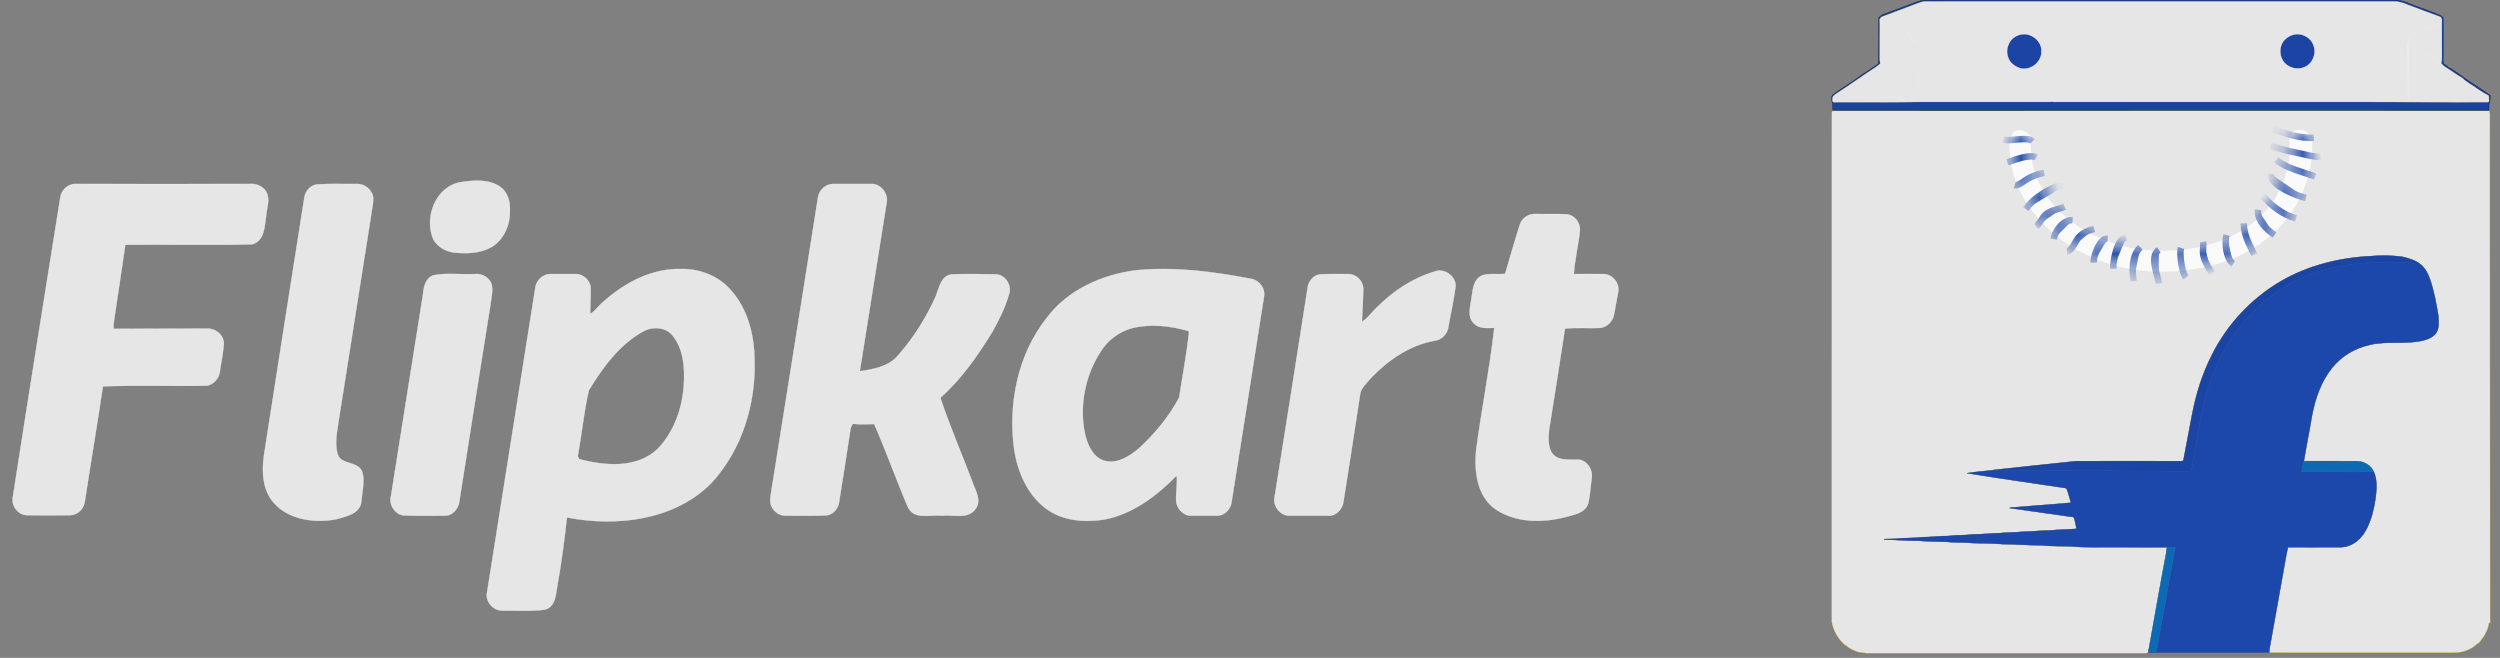
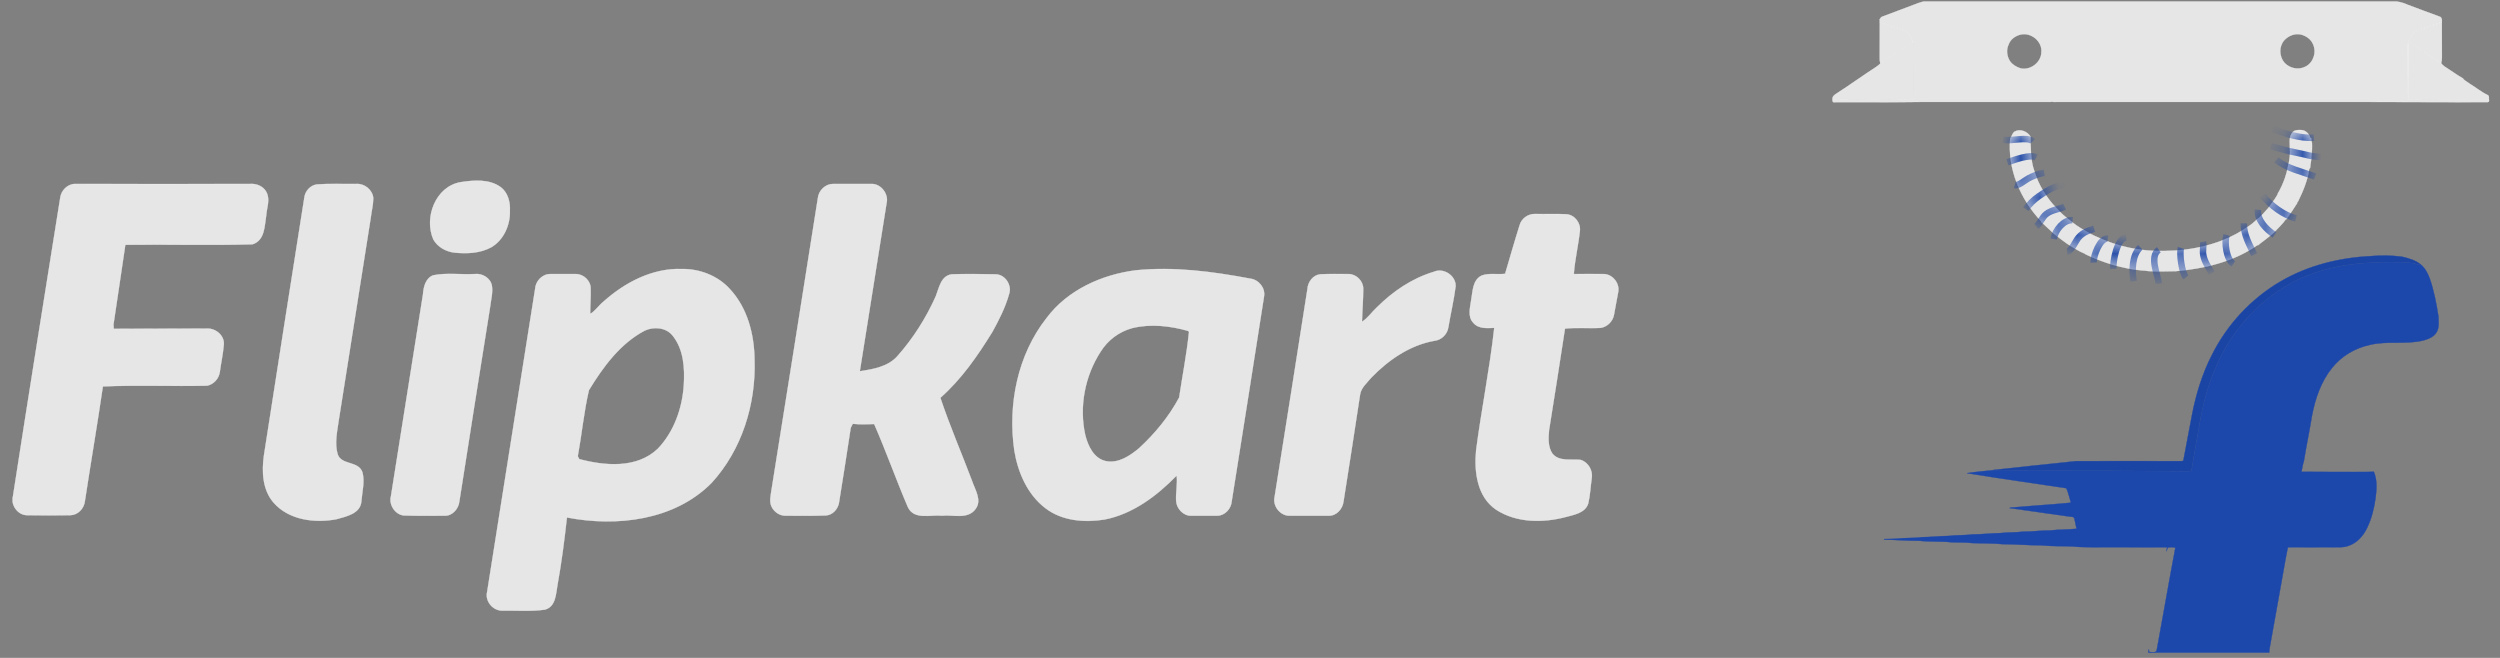
<svg xmlns="http://www.w3.org/2000/svg" width="133" height="35" viewBox="0 0 133 35" fill="none">
  <rect x="0" y="0" width="133" height="35" fill="#808080" stroke="none" />
  <g clip-path="url(#clip0_20084_3380)">
-     <path d="M132.462 6.022C132.448 5.973 132.433 5.924 132.413 5.875C120.775 5.88 109.142 5.875 97.508 5.88C97.479 5.914 97.459 5.949 97.454 5.993C97.454 15.018 97.454 24.037 97.449 33.062C97.523 33.543 97.788 33.981 98.142 34.31C98.157 34.315 98.191 34.319 98.206 34.325C98.388 34.516 98.648 34.609 98.894 34.698C99.075 34.688 99.252 34.767 99.434 34.747H113.877C114.015 34.742 114.157 34.767 114.29 34.713C114.295 34.693 114.3 34.659 114.305 34.639C114.31 34.614 114.315 34.56 114.32 34.531C114.629 32.802 114.929 31.067 115.258 29.338L115.287 29.117C113.951 29.112 112.61 29.117 111.274 29.112C110.949 29.102 110.616 29.112 110.291 29.073C109.736 29.048 109.176 29.068 108.621 29.014C107.933 29.014 107.25 28.95 106.563 28.95C106.022 28.896 105.477 28.916 104.931 28.891C104.578 28.847 104.214 28.866 103.856 28.852C103.271 28.788 102.677 28.832 102.092 28.768C101.473 28.773 100.854 28.719 100.235 28.704C100.24 28.7 100.245 28.68 100.245 28.675C100.451 28.68 100.653 28.665 100.859 28.66C101.316 28.601 101.778 28.64 102.235 28.577C102.711 28.577 103.183 28.513 103.659 28.513C104.082 28.454 104.509 28.488 104.931 28.429C105.428 28.429 105.914 28.365 106.41 28.36C106.818 28.306 107.231 28.336 107.638 28.282C108.115 28.287 108.587 28.213 109.063 28.218C109.53 28.164 110.006 28.179 110.473 28.13C110.429 27.948 110.394 27.766 110.355 27.584C110.321 27.471 110.183 27.496 110.095 27.481C109.029 27.329 107.968 27.177 106.907 27.029C106.975 26.975 107.069 27 107.147 26.99C107.973 26.926 108.793 26.852 109.618 26.793C109.805 26.783 109.987 26.749 110.173 26.744C110.09 26.489 110.041 26.209 109.928 25.973C108.164 25.703 106.4 25.462 104.642 25.172C105.099 25.098 105.56 25.064 106.017 25.015L106.057 25C107.516 24.848 108.98 24.676 110.439 24.533C112.291 24.524 114.138 24.528 115.99 24.533C116.049 24.524 116.152 24.553 116.162 24.47C116.314 23.674 116.462 22.878 116.614 22.082C116.825 20.977 117.159 19.886 117.675 18.879C118.486 17.258 119.768 15.882 121.33 14.968C122.789 14.114 124.479 13.701 126.159 13.622C126.705 13.573 127.255 13.588 127.795 13.657C128.149 13.74 128.513 13.838 128.793 14.079C129.023 14.266 129.161 14.541 129.264 14.816C129.49 15.469 129.618 16.147 129.726 16.83C129.731 17.105 129.78 17.415 129.633 17.665C129.495 17.911 129.22 18.029 128.96 18.103C128.011 18.348 127.019 18.117 126.071 18.348C125.29 18.515 124.563 18.948 124.067 19.572C123.482 20.299 123.172 21.202 123 22.107C122.868 22.912 122.701 23.718 122.568 24.529C123.502 24.534 124.44 24.523 125.378 24.534C125.752 24.534 126.135 24.74 126.287 25.093C126.484 25.545 126.439 26.056 126.376 26.533C126.297 27.068 126.169 27.599 125.928 28.09C125.727 28.508 125.393 28.891 124.936 29.038C124.7 29.132 124.445 29.112 124.194 29.112C123.369 29.112 122.543 29.122 121.718 29.112C121.586 29.716 121.497 30.335 121.379 30.949C121.163 32.143 120.952 33.342 120.736 34.541C120.731 34.58 120.726 34.663 120.726 34.708C121.114 34.727 121.502 34.708 121.89 34.717C124.769 34.717 127.653 34.712 130.537 34.717C130.846 34.727 131.16 34.654 131.431 34.501C131.593 34.442 131.691 34.3 131.834 34.221C131.971 34.143 132.01 33.981 132.128 33.877C132.256 33.651 132.389 33.416 132.399 33.15C132.413 33.15 132.453 33.145 132.472 33.141C132.457 24.101 132.472 15.062 132.462 6.022Z" fill="white" fill-opacity="0.8" stroke="#FCD109" stroke-width="0.016" />
-     <path d="M102.031 0.078C102.449 -0.055 102.886 0.033 103.313 0.004C111.336 0.009 119.358 0.004 127.381 0.004C127.857 -0.016 128.275 0.255 128.717 0.392C129.071 0.535 129.439 0.648 129.793 0.8C129.867 0.829 129.921 0.893 129.975 0.947C129.97 1.596 129.975 2.249 129.975 2.902C129.98 3.074 129.95 3.251 130.009 3.418C130.112 3.433 130.166 3.512 130.235 3.576C130.559 3.723 130.834 3.964 131.129 4.16C131.571 4.475 132.043 4.75 132.475 5.074C132.495 5.202 132.48 5.334 132.441 5.452C132.397 5.59 132.426 5.737 132.411 5.875C120.773 5.88 109.14 5.875 97.506 5.88C97.482 5.717 97.526 5.555 97.457 5.403C97.447 5.275 97.403 5.108 97.526 5.02C98.017 4.676 98.538 4.366 99.019 4.003C99.319 3.811 99.609 3.615 99.899 3.418C99.958 3.32 99.938 3.197 99.938 3.089C99.938 2.377 99.938 1.664 99.943 0.952C100.11 0.736 100.4 0.711 100.631 0.603C101.098 0.426 101.569 0.255 102.031 0.078ZM102.061 0.161C101.432 0.402 100.798 0.633 100.169 0.874C100.086 0.888 100.041 0.962 99.997 1.026C100.002 1.065 100.007 1.134 100.007 1.173C100.002 1.763 100.007 2.352 100.002 2.942C100.007 3.089 99.987 3.237 100.041 3.369C99.977 3.433 99.909 3.497 99.83 3.546C99.118 4.008 98.43 4.509 97.718 4.966C97.595 5.04 97.457 5.138 97.496 5.3C97.472 5.388 97.516 5.462 97.609 5.437C99.152 5.428 100.69 5.447 102.232 5.423C104.527 5.423 106.816 5.428 109.11 5.423L109.145 5.408C109.248 5.433 109.351 5.423 109.459 5.423C113.615 5.423 117.771 5.428 121.932 5.423C123.239 5.428 124.551 5.423 125.863 5.423C128.024 5.423 130.191 5.442 132.352 5.433C132.416 5.418 132.436 5.374 132.411 5.295C132.406 5.216 132.436 5.108 132.352 5.059C132.008 4.897 131.714 4.646 131.384 4.45C131.267 4.352 131.114 4.298 131.026 4.165C130.687 3.973 130.372 3.738 130.038 3.526C129.974 3.487 129.925 3.423 129.871 3.369C129.901 3.266 129.911 3.153 129.911 3.045C129.906 2.421 129.911 1.797 129.906 1.173C129.92 1.075 129.916 0.962 129.827 0.898C129.237 0.687 128.653 0.461 128.068 0.245C127.886 0.156 127.685 0.107 127.489 0.078H102.38C102.272 0.083 102.169 0.137 102.061 0.161Z" fill="#1A43A0" stroke="#030303" stroke-width="0.016" />
    <path d="M100.005 1.174C100.437 1.356 100.899 1.459 101.336 1.636C101.572 1.729 101.646 1.984 101.749 2.191C101.646 2.294 101.523 2.377 101.4 2.456C100.948 2.761 100.486 3.055 100.039 3.37C99.985 3.237 100.005 3.09 100 2.942C100.005 2.353 100 1.763 100.005 1.174ZM128.572 1.636C129.01 1.464 129.466 1.346 129.904 1.174C129.909 1.798 129.904 2.422 129.909 3.046C129.909 3.154 129.899 3.267 129.869 3.37C129.486 3.105 129.098 2.854 128.715 2.594C128.528 2.456 128.322 2.353 128.155 2.186C128.258 1.98 128.337 1.729 128.572 1.636Z" fill="white" fill-opacity="0.8" stroke="white" stroke-opacity="0.8" stroke-width="0.016" />
-     <path d="M107.504 1.838C108.044 1.71 108.649 2.192 108.604 2.757C108.609 3.312 108.025 3.764 107.489 3.636C107.273 3.562 107.067 3.449 106.934 3.258C106.762 2.997 106.723 2.648 106.86 2.363C106.959 2.088 107.224 1.902 107.504 1.838ZM121.52 2.147C121.746 1.897 122.105 1.754 122.439 1.843C122.689 1.916 122.935 2.079 123.043 2.324C123.259 2.747 123.092 3.317 122.67 3.538C122.296 3.744 121.825 3.646 121.54 3.346C121.25 3.017 121.23 2.476 121.52 2.147Z" fill="#1B44A4" stroke="#1B44A3" stroke-width="0.016" />
    <path d="M101.401 2.458C101.524 2.379 101.646 2.296 101.75 2.192L101.784 2.227C101.818 2.482 101.794 2.743 101.804 2.998C101.789 3.764 101.818 4.536 101.784 5.302C100.354 5.302 98.925 5.292 97.495 5.302C97.456 5.14 97.593 5.042 97.716 4.968C98.428 4.511 99.116 4.01 99.829 3.548C99.907 3.499 99.976 3.435 100.04 3.371C100.487 3.057 100.949 2.762 101.401 2.458ZM128.106 2.359C128.106 2.296 128.121 2.242 128.155 2.188C128.322 2.355 128.529 2.458 128.715 2.595C129.099 2.856 129.487 3.106 129.87 3.371C129.924 3.426 129.973 3.489 130.037 3.529C130.371 3.74 130.685 3.976 131.024 4.167C131.113 4.3 131.265 4.354 131.383 4.452C131.712 4.649 132.007 4.899 132.351 5.061C132.434 5.111 132.405 5.219 132.41 5.297C130.98 5.302 129.555 5.292 128.126 5.302C128.101 5.106 128.116 4.909 128.111 4.718C128.111 3.932 128.101 3.145 128.106 2.359Z" fill="white" fill-opacity="0.8" stroke="white" stroke-opacity="0.8" stroke-width="0.016" />
    <path d="M132.41 5.295C130.98 5.3 129.555 5.291 128.126 5.3C128.101 5.104 128.116 4.907 128.111 4.716C128.111 3.93 128.101 3.144 128.106 2.358C128.106 2.294 128.121 2.24 128.155 2.186C128.259 1.979 128.337 1.729 128.573 1.635C129.01 1.464 129.467 1.346 129.904 1.174C129.919 1.075 129.914 0.962 129.826 0.899C129.236 0.687 128.652 0.461 128.067 0.245C127.885 0.157 127.684 0.108 127.487 0.078H102.378C102.27 0.083 102.167 0.137 102.059 0.162C101.43 0.402 100.796 0.633 100.168 0.874C100.084 0.889 100.04 0.962 99.996 1.026C100.001 1.066 100.005 1.134 100.005 1.174C100.438 1.355 100.899 1.459 101.337 1.635C101.573 1.729 101.646 1.984 101.749 2.191L101.784 2.225C101.818 2.48 101.794 2.741 101.803 2.996C101.789 3.763 101.818 4.534 101.784 5.3C100.354 5.3 98.925 5.291 97.495 5.3C97.47 5.389 97.515 5.462 97.608 5.438C99.151 5.428 100.688 5.448 102.231 5.423C104.525 5.423 106.815 5.428 109.109 5.423L109.143 5.408C109.246 5.433 109.349 5.423 109.457 5.423C113.614 5.423 117.77 5.428 121.931 5.423C123.238 5.428 124.549 5.423 125.861 5.423C128.023 5.423 130.189 5.443 132.351 5.433C132.415 5.418 132.434 5.374 132.41 5.295ZM106.859 2.363C106.957 2.087 107.222 1.901 107.502 1.837C108.043 1.709 108.647 2.191 108.603 2.756C108.608 3.311 108.023 3.763 107.488 3.635C107.271 3.561 107.065 3.448 106.933 3.257C106.761 2.996 106.721 2.647 106.859 2.363ZM121.518 2.146C121.744 1.896 122.103 1.753 122.437 1.842C122.688 1.915 122.933 2.078 123.041 2.323C123.257 2.746 123.09 3.316 122.668 3.537C122.294 3.743 121.823 3.645 121.538 3.345C121.248 3.016 121.228 2.476 121.518 2.146Z" fill="white" fill-opacity="0.8" stroke="white" stroke-opacity="0.8" stroke-width="0.016" />
    <path d="M121.328 14.969C122.788 14.114 124.478 13.701 126.158 13.623C126.703 13.574 127.253 13.588 127.794 13.657C128.147 13.741 128.511 13.839 128.791 14.08C128.649 14.089 128.511 14.025 128.369 14.006C127.966 13.927 127.548 13.957 127.14 13.947C125.956 13.947 124.763 14.04 123.618 14.364C123.019 14.546 122.419 14.758 121.874 15.072C120.931 15.593 120.081 16.28 119.393 17.106C118.165 18.516 117.443 20.304 117.094 22.127C116.927 23.104 116.735 24.077 116.583 25.059C116.337 25.084 116.087 25.069 115.841 25.069C114.76 25.064 113.679 25.059 112.599 25.05C112.368 25.059 112.142 25.006 111.911 25.02C109.946 25.03 107.981 25.015 106.016 25.015L106.055 25C107.514 24.848 108.978 24.676 110.437 24.534C112.289 24.524 114.136 24.529 115.988 24.534C116.047 24.524 116.151 24.553 116.16 24.47C116.313 23.674 116.46 22.878 116.612 22.082C116.824 20.977 117.158 19.886 117.674 18.879C118.484 17.258 119.766 15.883 121.328 14.969Z" fill="#1B45A5" stroke="#1B45A5" stroke-width="0.016" />
    <path d="M123.619 14.365C124.763 14.041 125.957 13.947 127.141 13.947C127.549 13.957 127.966 13.928 128.369 14.006C128.512 14.026 128.649 14.09 128.792 14.08C129.023 14.267 129.16 14.542 129.263 14.817C129.489 15.47 129.617 16.148 129.725 16.831C129.73 17.106 129.779 17.416 129.632 17.666C129.494 17.912 129.219 18.03 128.959 18.103C128.011 18.349 127.018 18.118 126.07 18.349C125.289 18.516 124.562 18.948 124.066 19.572C123.481 20.299 123.172 21.203 123 22.107C122.867 22.913 122.7 23.719 122.567 24.529C122.508 24.711 122.474 24.907 122.44 25.099C123.368 25.114 124.297 25.099 125.225 25.109C125.579 25.099 125.932 25.119 126.286 25.094C126.483 25.546 126.439 26.057 126.375 26.534C126.296 27.069 126.168 27.6 125.928 28.091C125.726 28.509 125.392 28.892 124.935 29.039C124.699 29.133 124.444 29.113 124.193 29.113C123.368 29.113 122.543 29.123 121.717 29.113C121.585 29.717 121.496 30.336 121.378 30.95C121.162 32.144 120.951 33.343 120.735 34.541C120.73 34.581 120.725 34.664 120.725 34.708V34.713C118.578 34.713 116.436 34.718 114.289 34.713C114.294 34.694 114.299 34.659 114.304 34.64C114.309 34.615 114.314 34.561 114.319 34.532C114.324 34.571 114.329 34.645 114.334 34.679C114.466 34.694 114.707 34.763 114.741 34.571C115.076 32.763 115.385 30.945 115.729 29.137C115.596 29.108 115.459 29.108 115.321 29.133C115.302 29.201 115.282 29.27 115.257 29.339L115.287 29.118C113.951 29.113 112.609 29.118 111.273 29.113C110.949 29.103 110.615 29.113 110.291 29.073C109.735 29.049 109.175 29.069 108.62 29.014C107.933 29.014 107.25 28.951 106.562 28.951C106.021 28.897 105.476 28.916 104.931 28.892C104.577 28.848 104.214 28.867 103.855 28.852C103.27 28.788 102.676 28.833 102.091 28.769C101.472 28.774 100.853 28.72 100.234 28.705C100.239 28.7 100.244 28.68 100.244 28.675C100.451 28.68 100.652 28.666 100.858 28.661C101.315 28.602 101.777 28.641 102.234 28.577C102.71 28.577 103.182 28.513 103.659 28.513C104.081 28.454 104.508 28.489 104.931 28.43C105.427 28.43 105.913 28.366 106.41 28.361C106.817 28.307 107.23 28.337 107.638 28.282C108.114 28.287 108.586 28.214 109.063 28.219C109.529 28.164 110.006 28.179 110.472 28.13C110.428 27.948 110.394 27.767 110.355 27.585C110.32 27.472 110.183 27.496 110.094 27.482C109.028 27.329 107.967 27.177 106.906 27.03C106.975 26.976 107.068 27 107.147 26.99C107.972 26.926 108.792 26.853 109.618 26.794C109.804 26.784 109.986 26.75 110.173 26.745C110.089 26.489 110.04 26.209 109.927 25.973C108.164 25.703 106.4 25.462 104.641 25.173C105.098 25.099 105.56 25.064 106.017 25.015C107.982 25.015 109.947 25.03 111.912 25.02C112.143 25.006 112.369 25.06 112.6 25.05C113.68 25.06 114.761 25.065 115.842 25.069C116.088 25.069 116.338 25.084 116.584 25.06C116.736 24.077 116.928 23.104 117.095 22.127C117.444 20.304 118.166 18.516 119.394 17.106C120.082 16.281 120.932 15.593 121.875 15.072C122.42 14.758 123.019 14.547 123.619 14.365Z" fill="#1C47AB" stroke="#1C47AB" stroke-width="0.016" />
-     <path d="M122.565 24.529C123.498 24.534 124.437 24.524 125.375 24.534C125.748 24.534 126.131 24.741 126.284 25.094C125.93 25.119 125.576 25.099 125.223 25.109C124.294 25.099 123.366 25.114 122.437 25.099C122.472 24.908 122.506 24.711 122.565 24.529ZM115.319 29.133C115.456 29.108 115.594 29.108 115.726 29.137C115.382 30.945 115.073 32.763 114.739 34.571C114.705 34.763 114.464 34.694 114.331 34.679C114.326 34.645 114.321 34.571 114.316 34.532C114.626 32.803 114.925 31.068 115.255 29.339C115.279 29.27 115.299 29.201 115.319 29.133Z" fill="#0D69B3" stroke="#0D69B3" stroke-width="0.016" />
    <path d="M122.997 7.592C122.958 7.519 122.953 7.43 122.953 7.347L122.914 7.352C122.855 7.136 122.673 6.929 122.437 6.919C122.26 6.905 122.039 6.91 121.936 7.077C121.74 7.342 121.833 7.681 121.823 7.981C121.823 8 121.828 8.035 121.828 8.054C121.828 8.256 121.804 8.452 121.769 8.649C121.74 8.708 121.725 8.772 121.725 8.84C121.642 9.302 121.475 9.759 121.249 10.177C121.204 10.236 121.17 10.299 121.155 10.368C121.008 10.624 120.831 10.859 120.649 11.095C120.62 11.12 120.595 11.149 120.571 11.179C120.443 11.336 120.305 11.469 120.163 11.606C120.128 11.626 120.104 11.65 120.074 11.67C119.907 11.832 119.721 11.984 119.519 12.107C119.495 12.122 119.47 12.142 119.441 12.161C118.183 12.992 116.655 13.335 115.167 13.35C113.904 13.389 112.632 13.119 111.492 12.574C111.472 12.564 111.423 12.544 111.403 12.535C111.212 12.431 111.015 12.343 110.838 12.215C110.799 12.196 110.76 12.171 110.716 12.152C110.534 12.043 110.362 11.925 110.2 11.788C110.146 11.739 110.087 11.7 110.028 11.655C109.851 11.513 109.669 11.361 109.517 11.189C109.478 11.144 109.438 11.105 109.399 11.066C108.864 10.511 108.446 9.833 108.225 9.096C108.014 8.511 108.043 7.872 108.019 7.258C107.842 6.988 107.468 6.836 107.174 7.003C107.051 7.091 107.036 7.253 106.943 7.366C106.79 8.988 107.483 10.604 108.589 11.773C108.589 11.812 108.608 11.837 108.643 11.852C108.839 12.034 109.031 12.22 109.227 12.397C109.262 12.431 109.301 12.466 109.345 12.495C109.542 12.658 109.753 12.805 109.959 12.957C109.999 12.987 110.038 13.011 110.082 13.036C110.352 13.193 110.608 13.38 110.898 13.488C110.917 13.502 110.952 13.527 110.971 13.537C111.905 13.984 112.912 14.289 113.943 14.387C114.056 14.387 114.169 14.397 114.282 14.421C114.774 14.451 115.265 14.436 115.756 14.426C117.274 14.293 118.841 13.925 120.109 13.031L120.124 13.05C120.163 13.016 120.197 12.987 120.237 12.957C120.438 12.81 120.635 12.653 120.831 12.491C120.875 12.456 120.924 12.417 120.969 12.373C121.185 12.137 121.435 11.921 121.617 11.65L121.647 11.665C121.661 11.641 121.686 11.591 121.701 11.567C121.868 11.341 122.02 11.105 122.168 10.869C122.177 10.854 122.202 10.83 122.212 10.815L122.192 10.796C122.207 10.776 122.241 10.737 122.256 10.717C122.526 10.167 122.767 9.592 122.85 8.983C122.885 8.968 122.904 8.939 122.904 8.904C122.909 8.708 122.978 8.521 122.959 8.324C123.002 8.084 123.007 7.838 122.997 7.592Z" fill="white" fill-opacity="0.8" stroke="white" stroke-opacity="0.8" stroke-width="0.016" />
    <mask id="mask0_20084_3380" style="mask-type:luminance" maskUnits="userSpaceOnUse" x="106" y="6" width="17" height="9">
      <path d="M122.431 7.003V7.004H122.434C122.619 7.012 122.778 7.178 122.831 7.372L122.851 7.444L122.872 7.441C122.877 7.496 122.887 7.553 122.911 7.607C122.92 7.845 122.915 8.079 122.874 8.307L122.872 8.319L122.873 8.331C122.882 8.417 122.871 8.504 122.855 8.599C122.848 8.645 122.839 8.694 122.832 8.744L122.818 8.9L122.816 8.901L122.771 8.921L122.765 8.969C122.683 9.56 122.45 10.122 122.183 10.667C122.177 10.675 122.169 10.687 122.158 10.699C122.147 10.713 122.132 10.73 122.123 10.742L122.078 10.802L122.096 10.819L122.095 10.821C121.948 11.056 121.797 11.29 121.632 11.514L121.701 11.565L121.631 11.514L121.627 11.521C121.622 11.529 121.616 11.539 121.61 11.549L121.588 11.537L121.546 11.601C121.459 11.73 121.354 11.847 121.243 11.963C121.135 12.075 121.016 12.193 120.908 12.31C120.868 12.35 120.822 12.387 120.778 12.421L120.776 12.422C120.58 12.584 120.385 12.74 120.186 12.886L120.185 12.887C120.168 12.899 120.153 12.911 120.138 12.924L120.128 12.91L120.06 12.958C118.966 13.729 117.642 14.107 116.316 14.277L115.749 14.338C115.258 14.348 114.773 14.362 114.288 14.333C114.175 14.309 114.062 14.299 113.95 14.299H113.951C113.058 14.214 112.183 13.972 111.358 13.616L111.009 13.457C110.997 13.451 110.969 13.432 110.949 13.417L110.939 13.409L110.928 13.405L110.724 13.315C110.524 13.213 110.336 13.082 110.125 12.959L110.124 12.958L110.011 12.887V12.886L109.699 12.658L109.4 12.427L109.393 12.422L109.288 12.334L109.285 12.331L108.701 11.786L108.69 11.776L108.677 11.771L108.675 11.77V11.737L108.651 11.712C107.563 10.561 106.883 8.976 107.026 7.39C107.07 7.328 107.101 7.261 107.125 7.21C107.154 7.148 107.18 7.104 107.221 7.073C107.458 6.942 107.77 7.057 107.933 7.287C107.955 7.883 107.93 8.531 108.144 9.123V9.122C108.369 9.872 108.794 10.561 109.337 11.124L109.338 11.125C109.377 11.165 109.415 11.202 109.452 11.244C109.61 11.422 109.797 11.578 109.974 11.721L109.976 11.723C110.039 11.771 110.092 11.804 110.142 11.85L110.144 11.852C110.31 11.993 110.487 12.114 110.672 12.224L110.671 12.225L110.681 12.229C110.699 12.237 110.718 12.246 110.737 12.257C110.754 12.266 110.773 12.276 110.792 12.286C110.974 12.417 111.179 12.51 111.362 12.608L111.365 12.61C111.378 12.617 111.398 12.625 111.414 12.632C111.432 12.64 111.446 12.646 111.453 12.649H111.454C112.606 13.201 113.893 13.474 115.169 13.435L115.168 13.434C116.574 13.42 118.02 13.115 119.246 12.384L119.488 12.231C119.505 12.221 119.52 12.209 119.532 12.2C119.545 12.191 119.555 12.185 119.563 12.18L119.564 12.179C119.77 12.053 119.959 11.899 120.128 11.735C120.144 11.724 120.159 11.713 120.17 11.704C120.183 11.694 120.194 11.685 120.206 11.679L120.215 11.674L120.223 11.666C120.365 11.529 120.505 11.392 120.637 11.23C120.662 11.2 120.682 11.178 120.704 11.159L120.712 11.153L120.718 11.146C120.899 10.91 121.079 10.67 121.229 10.409L121.236 10.398L121.239 10.384C121.25 10.331 121.278 10.279 121.317 10.227L121.249 10.175L121.318 10.227L121.324 10.216C121.554 9.791 121.724 9.325 121.81 8.854L121.812 8.846V8.838C121.812 8.782 121.824 8.732 121.847 8.686L121.852 8.674L121.854 8.661C121.889 8.462 121.914 8.261 121.914 8.053C121.914 8.038 121.912 8.02 121.911 8.008C121.91 7.993 121.909 7.983 121.909 7.979C121.912 7.9 121.908 7.82 121.903 7.743C121.899 7.664 121.894 7.589 121.896 7.515C121.898 7.368 121.923 7.238 122.006 7.126L122.01 7.12C122.045 7.062 122.102 7.029 122.178 7.012C122.255 6.994 122.345 6.996 122.431 7.003Z" fill="white" stroke="white" stroke-width="0.172" />
    </mask>
    <g mask="url(#mask0_20084_3380)">
-       <path d="M106.562 7.424C106.961 7.549 107.876 7.235 108.135 7.522L106.562 7.424ZM106.792 8.636C107.173 8.503 107.992 8.189 108.331 8.374L106.792 8.636ZM107.185 9.848C107.369 9.907 107.733 9.583 107.914 9.488C108.182 9.347 108.458 9.239 108.757 9.193M107.774 11.125C107.965 10.854 108.192 10.63 108.467 10.438C108.74 10.248 109.485 9.739 109.805 9.913M108.331 12.042C108.547 11.87 108.635 11.566 108.862 11.386C109.136 11.168 109.556 11.129 109.838 10.994M109.256 12.721C109.321 12.246 109.803 11.673 110.263 11.714L109.256 12.721ZM109.969 13.385C110.212 13.36 110.418 12.816 110.582 12.632C110.828 12.355 111.084 12.27 111.41 12.173M111.377 13.974C111.361 13.63 111.716 12.645 112.13 12.697L111.377 13.974ZM112.425 14.302C112.408 13.896 112.618 12.674 113.113 12.631L112.425 14.302ZM113.506 14.957C113.412 14.389 113.418 13.567 113.866 13.155L113.506 14.957ZM114.849 15.088C114.799 14.614 114.328 13.657 114.849 13.286V15.088ZM116.29 14.76C116.065 14.5 115.934 13.473 116.028 13.188L116.29 14.76ZM117.665 14.531C117.492 14.216 117.277 13.921 117.212 13.556C117.172 13.338 117.241 13.027 117.207 12.861M118.812 14.04C118.436 13.794 118.331 12.891 118.451 12.5L118.812 14.04ZM119.925 13.548C119.658 12.975 119.373 12.53 119.368 11.878L119.925 13.548ZM121.006 12.5C120.591 12.221 120.061 11.713 120.122 11.158L121.006 12.5ZM122.152 11.616C121.521 11.476 120.764 10.912 120.384 10.404L122.152 11.616ZM122.676 10.535C122.221 10.438 120.717 9.851 120.809 9.258L122.676 10.535ZM123.167 9.389C122.533 9.157 121.611 8.947 121.104 8.505L123.167 9.389ZM123.495 8.341C123.095 8.375 122.523 8.182 122.117 8.112C121.666 8.034 121.248 7.882 120.809 7.784M123.102 7.326C122.331 7.372 121.608 7.108 120.908 6.867L123.102 7.326Z" fill="#1B44A4" />
-       <path d="M106.562 7.424C106.961 7.549 107.876 7.235 108.135 7.522M106.792 8.636C107.173 8.503 107.992 8.189 108.331 8.374M107.185 9.848C107.369 9.907 107.733 9.583 107.914 9.488C108.182 9.347 108.458 9.239 108.757 9.193M107.774 11.125C107.965 10.854 108.192 10.63 108.467 10.438C108.74 10.248 109.485 9.739 109.805 9.913M108.331 12.042C108.547 11.87 108.635 11.566 108.862 11.386C109.136 11.168 109.556 11.129 109.838 10.994M109.256 12.721C109.321 12.246 109.803 11.673 110.263 11.714M109.969 13.385C110.212 13.36 110.418 12.816 110.582 12.632C110.828 12.355 111.084 12.27 111.41 12.173M111.377 13.974C111.361 13.63 111.716 12.645 112.13 12.697M112.425 14.302C112.408 13.896 112.618 12.674 113.113 12.631M113.506 14.957C113.412 14.389 113.418 13.567 113.866 13.155M114.849 15.088C114.799 14.614 114.328 13.657 114.849 13.286M116.29 14.76C116.065 14.5 115.934 13.473 116.028 13.188M117.665 14.531C117.492 14.216 117.277 13.921 117.212 13.556C117.172 13.338 117.241 13.027 117.207 12.861M118.812 14.04C118.436 13.794 118.331 12.891 118.451 12.5M119.925 13.548C119.658 12.975 119.373 12.53 119.368 11.878M121.006 12.5C120.591 12.221 120.061 11.713 120.122 11.158M122.152 11.616C121.521 11.476 120.764 10.912 120.384 10.404M122.676 10.535C122.221 10.438 120.717 9.851 120.809 9.258M123.167 9.389C122.533 9.157 121.611 8.947 121.104 8.505M123.495 8.341C123.095 8.375 122.523 8.182 122.117 8.112C121.666 8.034 121.248 7.882 120.809 7.784M123.102 7.326C122.331 7.372 121.608 7.108 120.908 6.867" stroke="#1B45A5" stroke-width="0.345" />
+       <path d="M106.562 7.424C106.961 7.549 107.876 7.235 108.135 7.522M106.792 8.636C107.173 8.503 107.992 8.189 108.331 8.374M107.185 9.848C107.369 9.907 107.733 9.583 107.914 9.488C108.182 9.347 108.458 9.239 108.757 9.193M107.774 11.125C107.965 10.854 108.192 10.63 108.467 10.438C108.74 10.248 109.485 9.739 109.805 9.913M108.331 12.042C108.547 11.87 108.635 11.566 108.862 11.386C109.136 11.168 109.556 11.129 109.838 10.994M109.256 12.721C109.321 12.246 109.803 11.673 110.263 11.714M109.969 13.385C110.212 13.36 110.418 12.816 110.582 12.632C110.828 12.355 111.084 12.27 111.41 12.173M111.377 13.974C111.361 13.63 111.716 12.645 112.13 12.697M112.425 14.302C112.408 13.896 112.618 12.674 113.113 12.631M113.506 14.957C113.412 14.389 113.418 13.567 113.866 13.155M114.849 15.088C114.799 14.614 114.328 13.657 114.849 13.286M116.29 14.76C116.065 14.5 115.934 13.473 116.028 13.188M117.665 14.531C117.492 14.216 117.277 13.921 117.212 13.556C117.172 13.338 117.241 13.027 117.207 12.861M118.812 14.04C118.436 13.794 118.331 12.891 118.451 12.5M119.925 13.548C119.658 12.975 119.373 12.53 119.368 11.878M121.006 12.5C120.591 12.221 120.061 11.713 120.122 11.158M122.152 11.616C121.521 11.476 120.764 10.912 120.384 10.404M122.676 10.535M123.167 9.389C122.533 9.157 121.611 8.947 121.104 8.505M123.495 8.341C123.095 8.375 122.523 8.182 122.117 8.112C121.666 8.034 121.248 7.882 120.809 7.784M123.102 7.326C122.331 7.372 121.608 7.108 120.908 6.867" stroke="#1B45A5" stroke-width="0.345" />
    </g>
    <path d="M24.505 9.691C25.217 9.583 26.036 9.516 26.641 9.959C27.017 10.242 27.151 10.752 27.124 11.209C27.151 11.961 26.802 12.767 26.131 13.156C25.539 13.479 24.828 13.505 24.169 13.438C23.726 13.385 23.283 13.143 23.055 12.74C22.544 11.571 23.175 9.919 24.505 9.691ZM3.202 10.537C3.242 10.134 3.605 9.771 4.021 9.785C7.124 9.785 10.214 9.798 13.303 9.785C13.639 9.758 14.001 9.906 14.162 10.201C14.391 10.604 14.189 11.047 14.162 11.464C14.069 12.028 14.095 12.78 13.437 12.995C11.181 13.062 8.924 12.995 6.667 13.022C6.453 14.446 6.251 15.856 6.036 17.266C6.036 17.32 6.05 17.441 6.05 17.495C7.702 17.481 9.354 17.495 11.006 17.481C11.463 17.454 11.946 17.844 11.906 18.327C11.866 18.825 11.758 19.308 11.691 19.805C11.637 20.141 11.369 20.45 11.019 20.517C9.179 20.557 7.312 20.477 5.472 20.557C5.176 22.585 4.827 24.613 4.518 26.642C4.478 27.045 4.156 27.394 3.753 27.407C2.987 27.421 2.221 27.421 1.456 27.407C0.959 27.421 0.556 26.87 0.69 26.4C1.51 21.108 2.356 15.829 3.202 10.537ZM16.849 9.812C17.547 9.758 18.259 9.798 18.958 9.785C19.388 9.758 19.817 10.094 19.858 10.537C19.858 10.886 19.764 11.236 19.723 11.585C19.159 15.184 18.582 18.784 18.017 22.384C17.937 22.962 17.789 23.579 17.964 24.17C18.165 24.761 19.065 24.506 19.28 25.124C19.414 25.621 19.267 26.145 19.226 26.655C19.186 27.327 18.42 27.474 17.897 27.622C16.755 27.837 15.371 27.676 14.552 26.736C13.961 26.051 13.921 25.084 14.042 24.224C14.754 19.657 15.465 15.091 16.191 10.51C16.231 10.174 16.5 9.865 16.849 9.812ZM43.511 10.537C43.551 10.134 43.914 9.785 44.317 9.785H46.359C46.869 9.771 47.286 10.322 47.165 10.806C46.695 13.788 46.211 16.77 45.741 19.751C46.453 19.644 47.259 19.509 47.756 18.932C48.589 17.992 49.274 16.904 49.784 15.762C49.959 15.319 50.053 14.674 50.63 14.594C51.396 14.567 52.175 14.58 52.94 14.594C53.464 14.58 53.854 15.171 53.679 15.655C53.478 16.367 53.142 17.025 52.793 17.656C52.014 18.919 51.154 20.168 50.026 21.162C50.523 22.653 51.154 24.103 51.705 25.567C51.866 26.051 52.256 26.615 51.893 27.085C51.476 27.649 50.697 27.367 50.12 27.434C49.515 27.367 48.642 27.676 48.306 26.991C47.675 25.527 47.151 24.023 46.507 22.559C46.13 22.572 45.741 22.585 45.365 22.545C45.338 22.599 45.284 22.706 45.257 22.76C45.056 24.103 44.841 25.447 44.626 26.79C44.545 27.112 44.29 27.394 43.941 27.421C43.229 27.448 42.504 27.434 41.779 27.434C41.469 27.434 41.188 27.233 41.053 26.964C40.919 26.695 40.999 26.387 41.04 26.091C41.873 20.906 42.692 15.722 43.511 10.537ZM80.838 12.001C80.933 11.625 81.295 11.37 81.671 11.383C82.209 11.397 82.759 11.37 83.31 11.397C83.753 11.41 84.102 11.853 84.049 12.283C83.968 13.049 83.78 13.814 83.726 14.58C84.25 14.58 84.787 14.567 85.311 14.58C85.781 14.58 86.171 15.063 86.09 15.52C86.023 15.937 85.929 16.34 85.862 16.756C85.795 17.105 85.499 17.387 85.164 17.441C84.519 17.481 83.888 17.414 83.256 17.481C82.988 19.281 82.692 21.081 82.41 22.881C82.37 23.297 82.343 23.767 82.585 24.13C82.947 24.573 83.579 24.412 84.089 24.466C84.492 24.587 84.747 25.03 84.68 25.433C84.613 25.89 84.599 26.346 84.492 26.79C84.331 27.286 83.753 27.381 83.31 27.501C82.088 27.824 80.677 27.824 79.589 27.112C78.582 26.427 78.421 25.097 78.528 23.969C78.81 21.793 79.254 19.63 79.495 17.441C79.119 17.454 78.662 17.508 78.38 17.172C78.058 16.837 78.219 16.34 78.273 15.923C78.354 15.48 78.34 14.902 78.824 14.66C79.213 14.513 79.657 14.62 80.073 14.566C80.328 13.707 80.57 12.847 80.838 12.001ZM73.249 16.353C74.096 15.507 75.116 14.808 76.285 14.459C76.795 14.231 77.454 14.661 77.44 15.225C77.346 15.963 77.172 16.689 77.051 17.414C76.997 17.777 76.688 18.086 76.325 18.126C75.009 18.354 73.867 19.147 72.954 20.087C72.726 20.369 72.39 20.638 72.35 21.027C72.067 22.908 71.772 24.788 71.476 26.669C71.436 27.072 71.087 27.461 70.671 27.434H68.629C68.159 27.461 67.742 26.991 67.796 26.521C68.387 22.8 68.978 19.093 69.556 15.372C69.582 14.996 69.851 14.634 70.241 14.593C70.738 14.566 71.235 14.58 71.745 14.58C72.148 14.58 72.524 14.943 72.524 15.359C72.524 15.937 72.47 16.527 72.457 17.119C72.779 16.917 72.981 16.595 73.249 16.353ZM23.041 14.647C23.766 14.499 24.518 14.62 25.244 14.58C25.66 14.526 26.104 14.795 26.171 15.211C26.224 15.587 26.117 15.95 26.076 16.313C25.526 19.765 24.975 23.217 24.438 26.669C24.398 27.058 24.075 27.448 23.659 27.434C22.933 27.434 22.208 27.448 21.47 27.421C21.013 27.367 20.677 26.843 20.798 26.4C21.375 22.814 21.926 19.241 22.504 15.655C22.531 15.265 22.638 14.808 23.041 14.647ZM66.507 14.822C64.505 14.446 62.464 14.177 60.435 14.379C58.622 14.607 56.795 15.426 55.681 16.917C54.136 18.878 53.612 21.511 53.961 23.956C54.149 25.124 54.66 26.306 55.613 27.031C56.5 27.716 57.695 27.81 58.77 27.636C60.274 27.34 61.55 26.373 62.598 25.299C62.652 25.755 62.544 26.212 62.571 26.655C62.598 27.072 62.974 27.461 63.39 27.434H64.76C65.163 27.434 65.499 27.058 65.526 26.669C66.104 23.029 66.681 19.402 67.245 15.775C67.326 15.319 66.963 14.876 66.507 14.822ZM62.732 21.148C62.195 22.156 61.443 23.069 60.596 23.848C60.113 24.251 59.495 24.667 58.837 24.533C58.192 24.399 57.883 23.727 57.736 23.15C57.4 21.645 57.709 20.006 58.555 18.704C58.931 18.099 59.535 17.642 60.234 17.454C61.214 17.213 62.249 17.334 63.203 17.602L63.256 17.656C63.135 18.825 62.907 19.98 62.732 21.148ZM40.14 19.134C40.126 17.79 39.764 16.38 38.824 15.373C38.179 14.661 37.212 14.298 36.272 14.311C34.713 14.258 33.249 15.023 32.108 16.044C31.852 16.246 31.678 16.541 31.396 16.702C31.396 16.259 31.436 15.816 31.422 15.359C31.436 14.943 31.046 14.58 30.643 14.58H29.273C28.844 14.58 28.494 14.956 28.468 15.372C27.621 20.745 26.762 26.118 25.916 31.491C25.795 31.988 26.224 32.498 26.735 32.485C27.487 32.471 28.253 32.538 28.991 32.431C29.582 32.27 29.569 31.585 29.663 31.088C29.878 29.906 30.026 28.724 30.16 27.528C32.806 28.039 35.882 27.689 37.856 25.688C39.468 23.929 40.22 21.497 40.14 19.134ZM36.379 20.49C36.298 21.726 35.855 22.975 34.995 23.875C33.881 24.936 32.188 24.788 30.818 24.426C30.791 24.385 30.751 24.305 30.738 24.265C30.952 23.096 31.06 21.914 31.329 20.759C32.081 19.523 32.994 18.274 34.297 17.589C34.781 17.36 35.439 17.414 35.788 17.858C36.379 18.596 36.433 19.59 36.379 20.49Z" fill="white" fill-opacity="0.8" stroke="white" stroke-opacity="0.8" stroke-width="0.017" />
  </g>
  <defs>
    <clipPath id="clip0_20084_3380">
      <rect width="131.822" height="34.752" fill="white" transform="translate(0.664)" />
    </clipPath>
  </defs>
</svg>